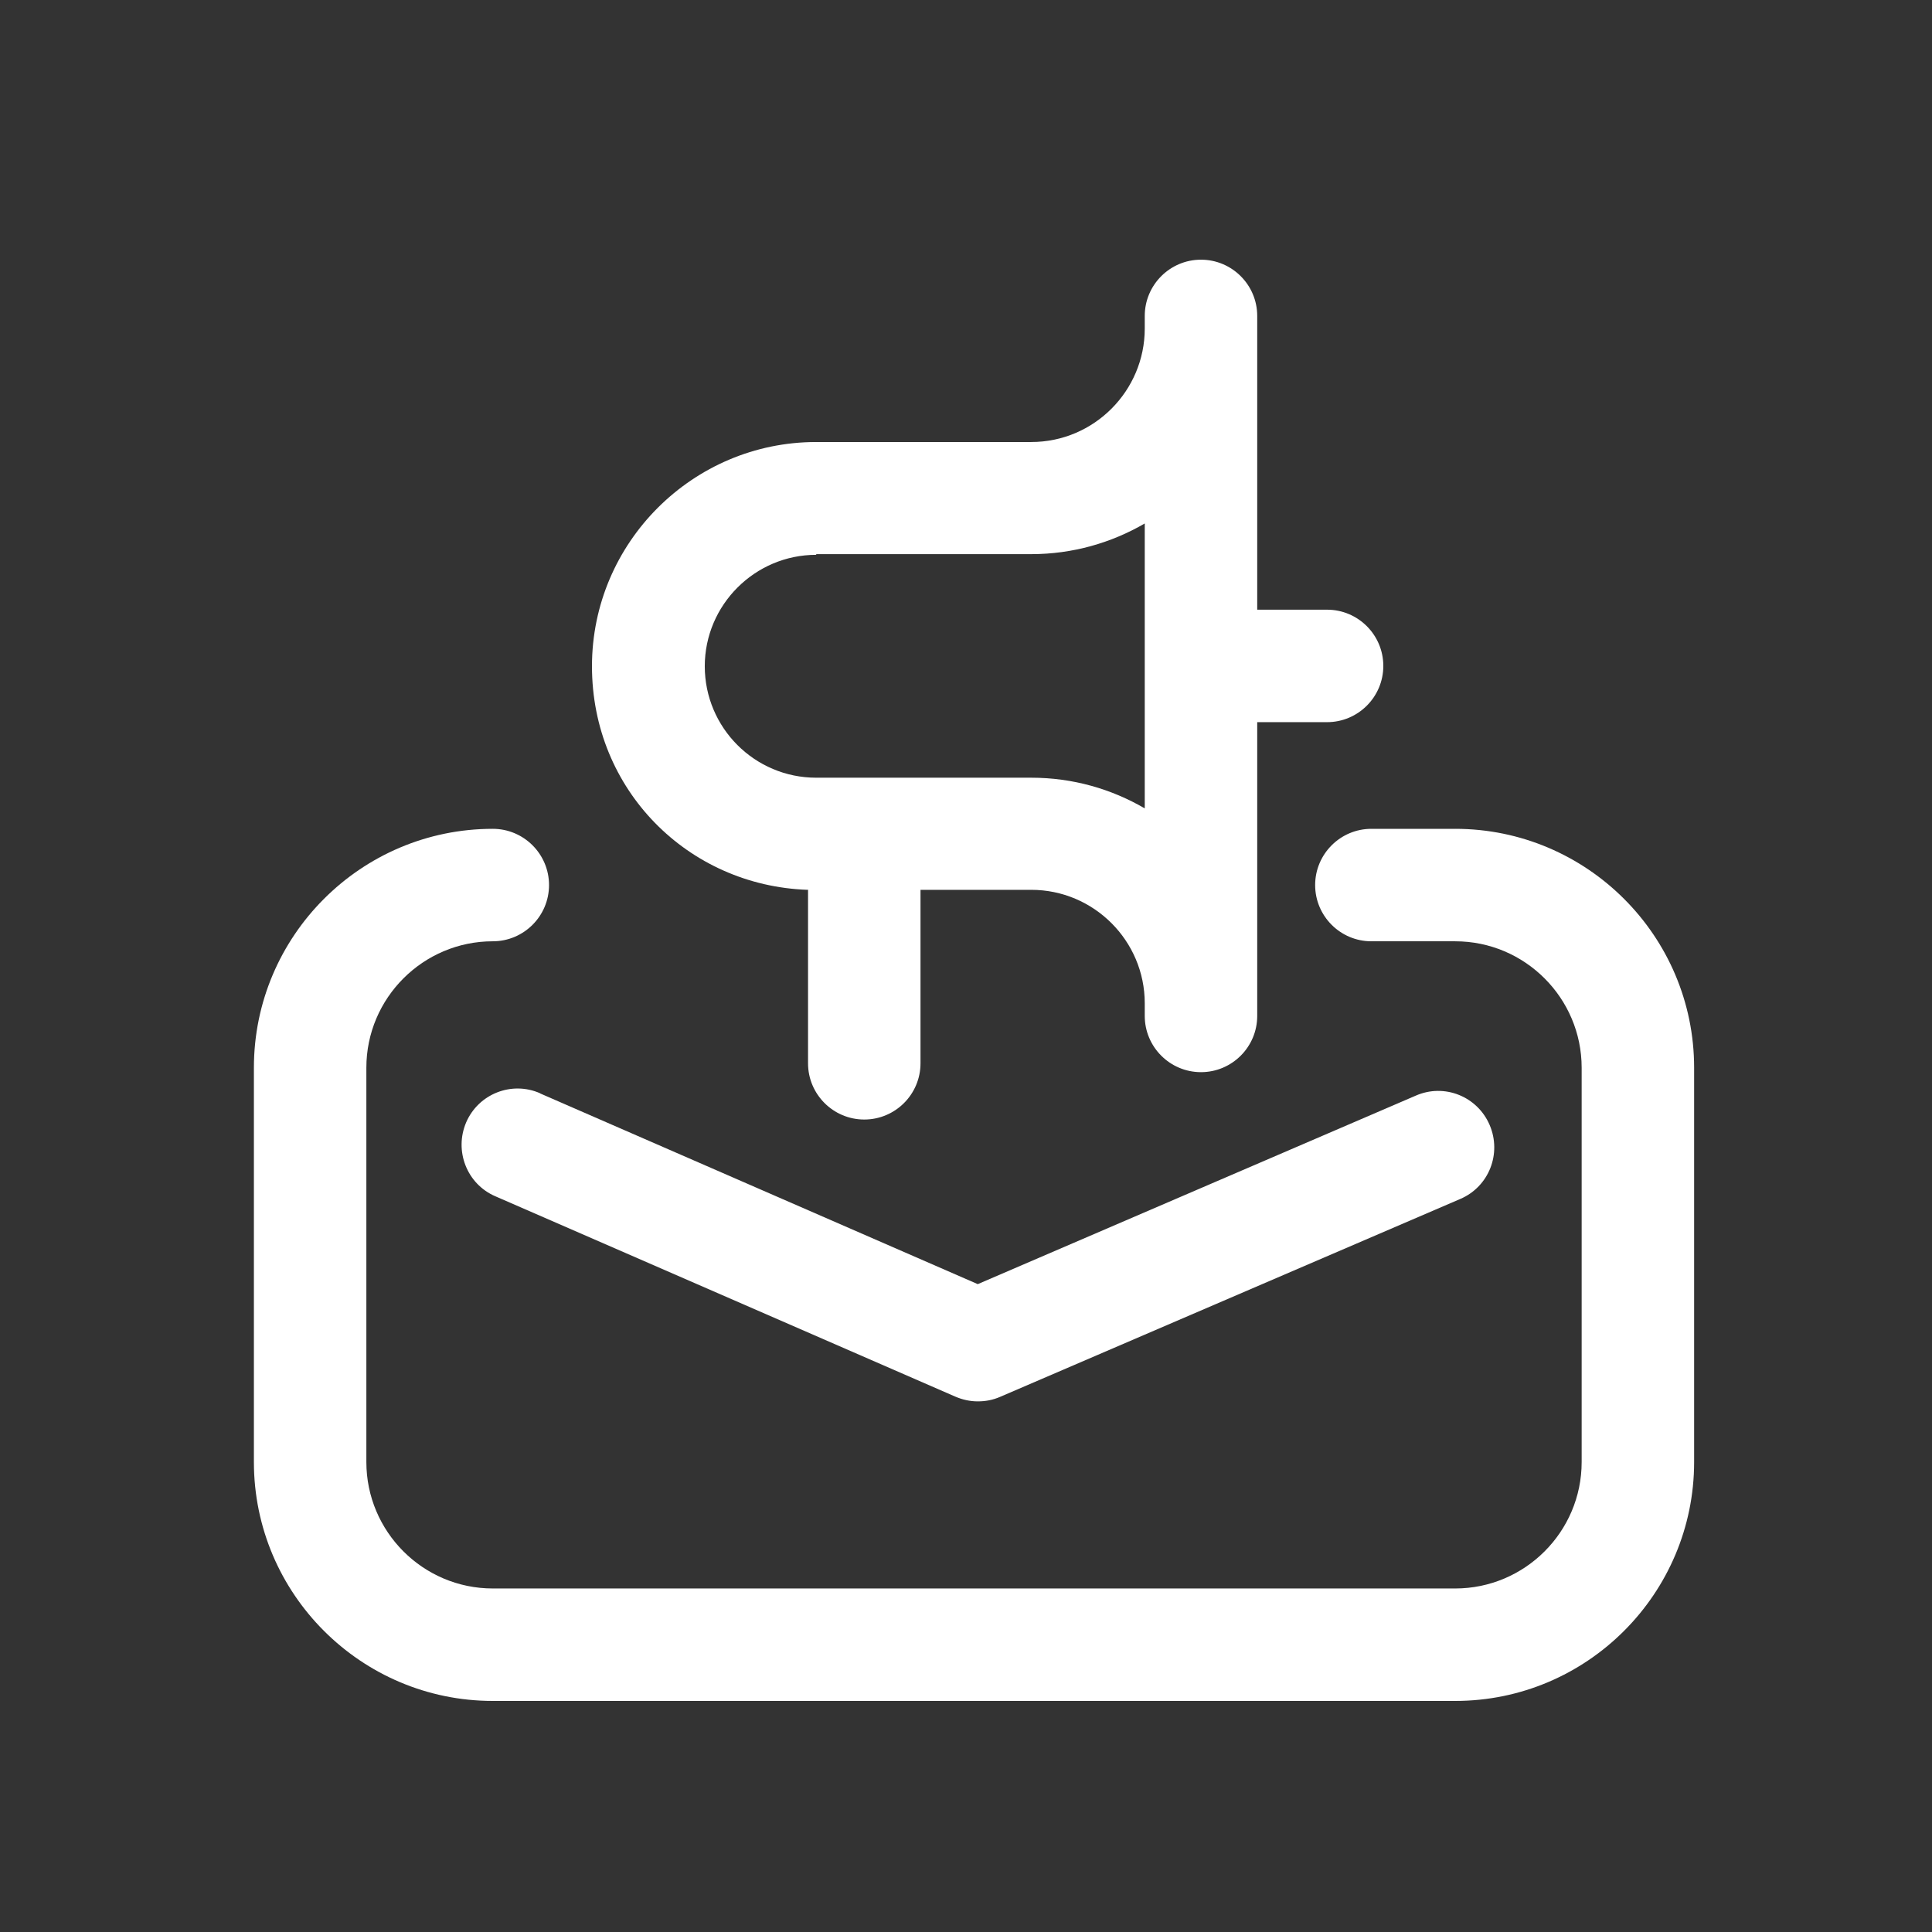
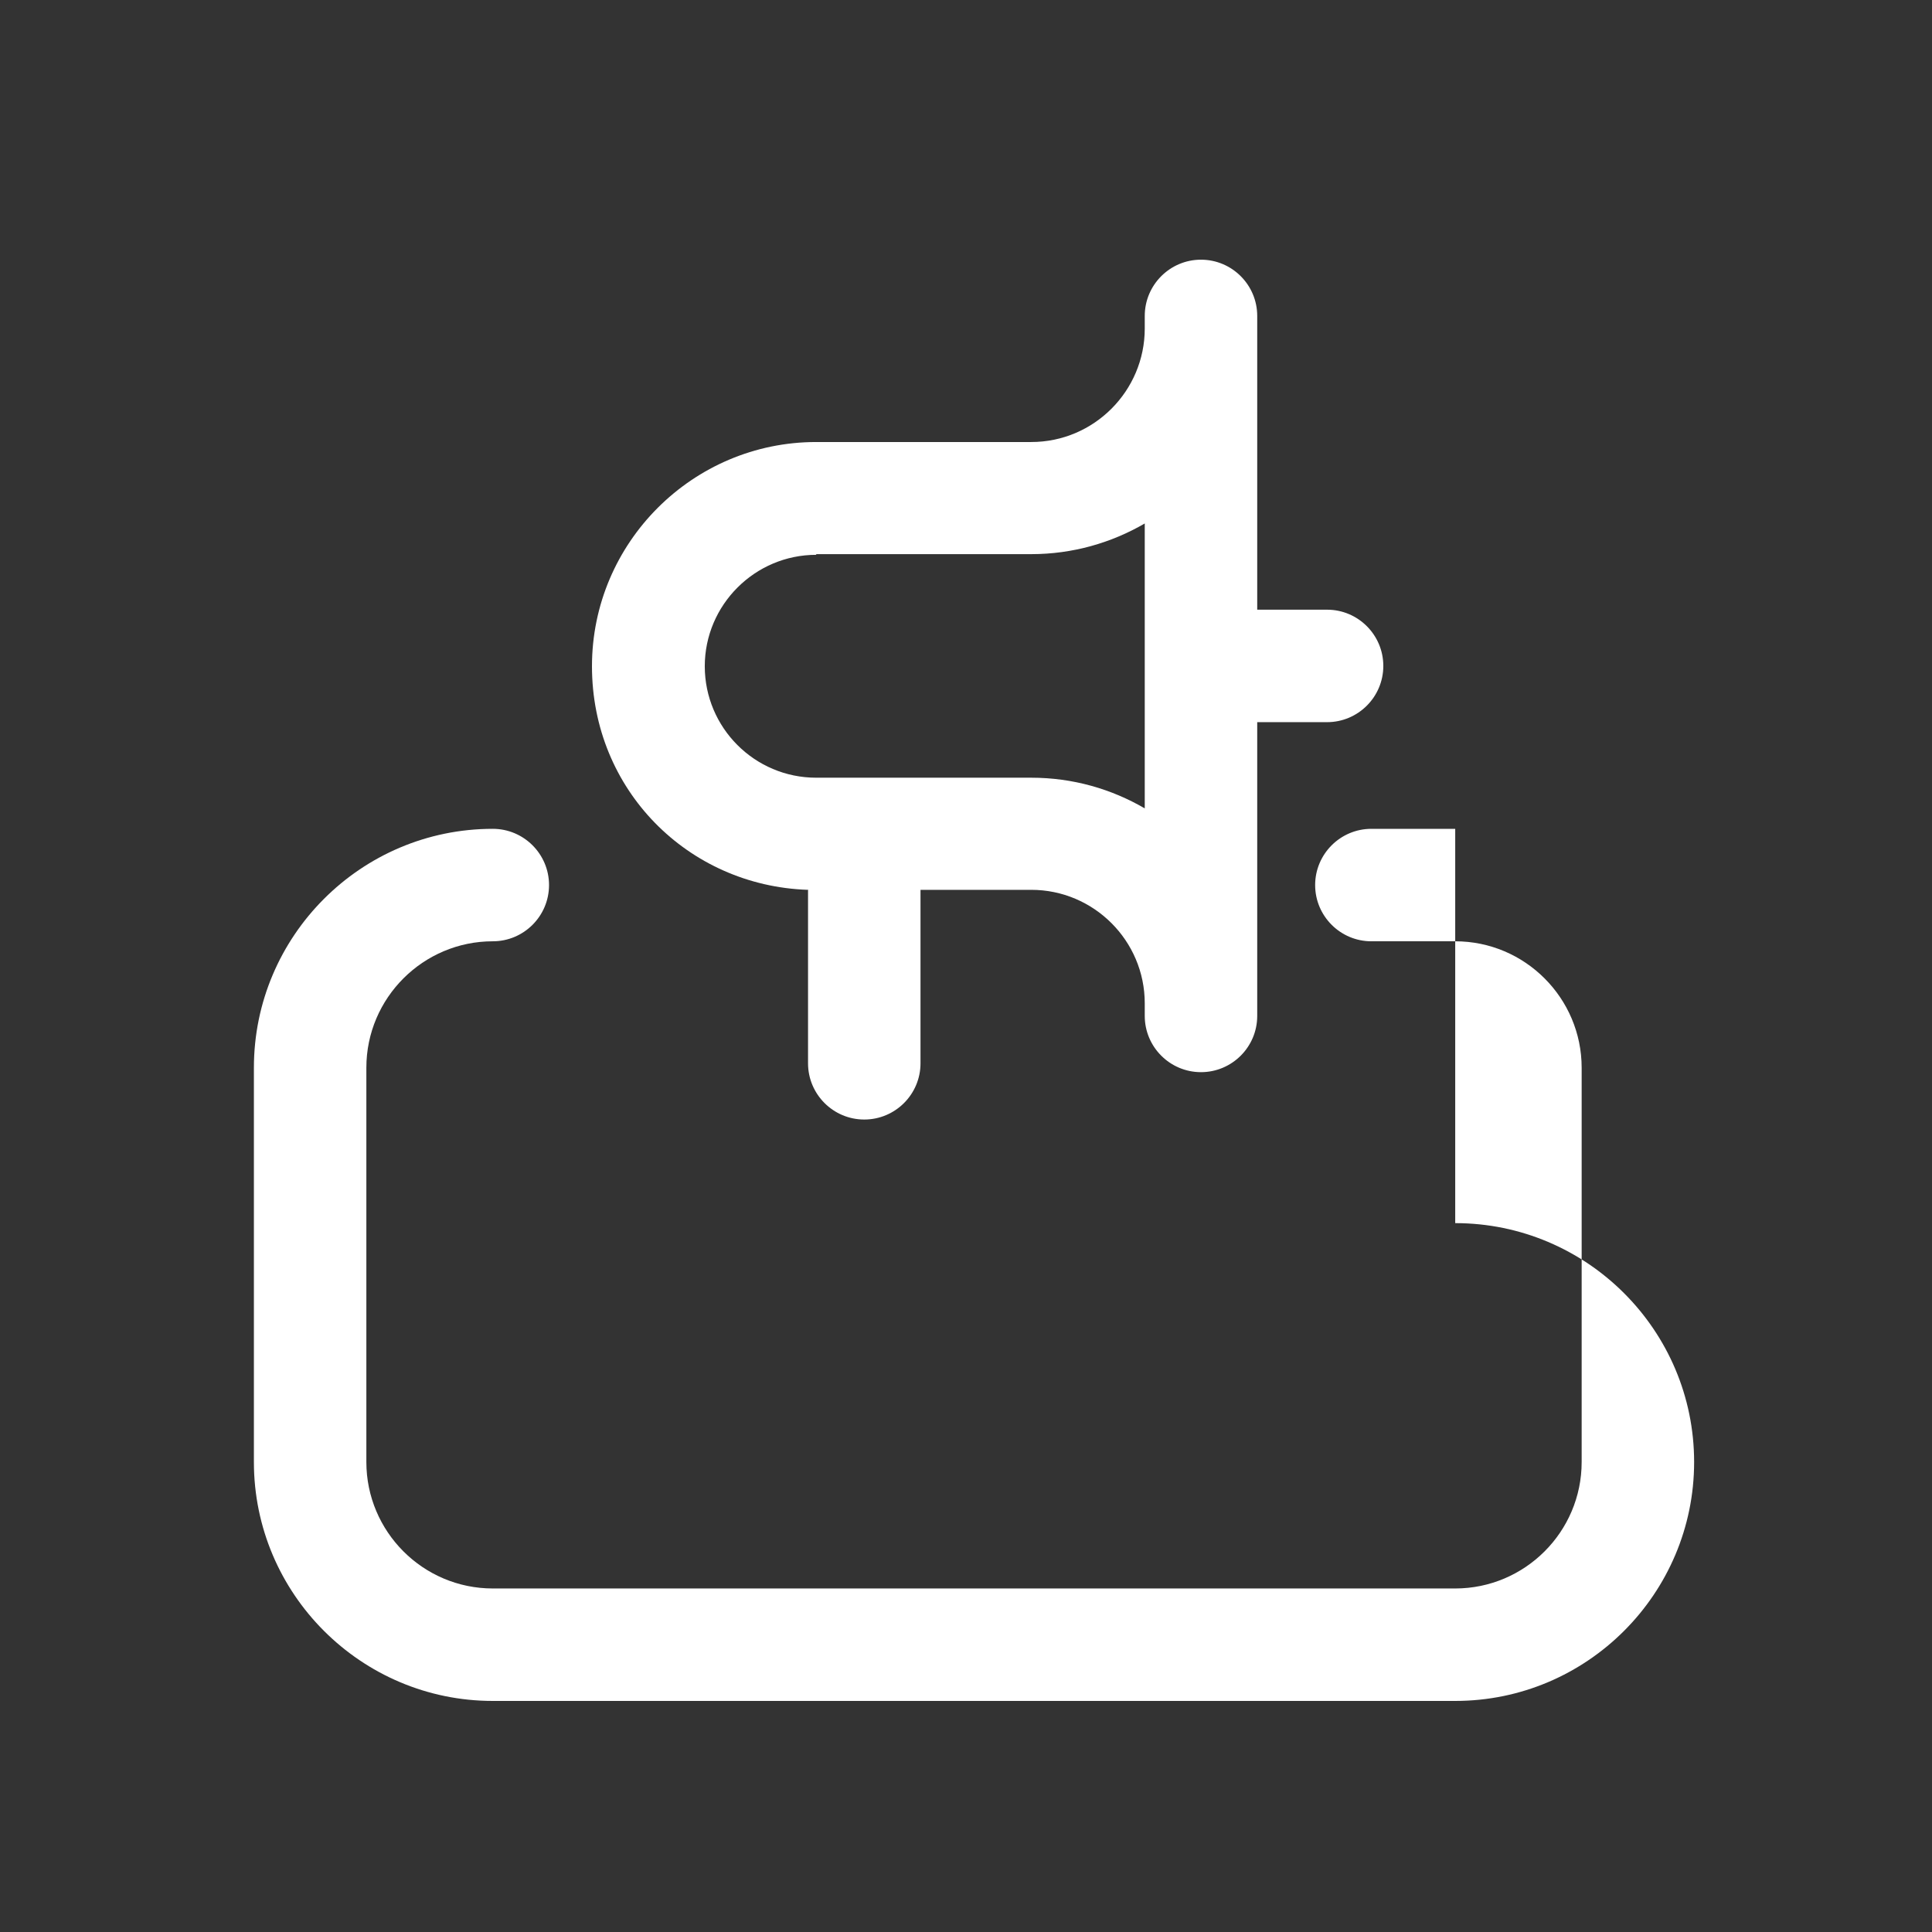
<svg xmlns="http://www.w3.org/2000/svg" id="a" data-name="Calque 1" viewBox="0 0 56.69 56.69">
  <rect x="0" y="0" width="56.69" height="56.69" fill="#333333" stroke="none" />
  <defs>
    <style>
      .b {
        fill: #ffffff;
      }
      .b, .c {
        stroke-width: 0px;
      }
    </style>
  </defs>
  <g>
    <path class="b" d="M23.71,26.1v5.1c0,.91.74,1.65,1.65,1.65s1.65-.74,1.65-1.65v-5.09h3.25c1.83,0,3.33,1.49,3.33,3.33v.37c0,.91.74,1.65,1.65,1.65s1.65-.74,1.65-1.65v-8.62h2.05c.91,0,1.65-.74,1.65-1.65s-.74-1.65-1.65-1.65h-2.05v-8.62c0-.91-.74-1.65-1.65-1.65s-1.65.74-1.65,1.65v.37c0,1.83-1.49,3.33-3.33,3.33h-6.31c-3.62,0-6.58,2.95-6.58,6.58s2.82,6.44,6.33,6.56ZM23.95,16.26h6.31c1.21,0,2.35-.33,3.33-.9v8.36c-.98-.57-2.11-.9-3.33-.9h-6.31c-1.81,0-3.27-1.47-3.27-3.27s1.47-3.27,3.27-3.27Z" />
-     <path class="b" d="M42.7,24.32h-2.46c-.91,0-1.65.74-1.65,1.65s.74,1.65,1.65,1.65h2.46c2.05,0,3.71,1.67,3.71,3.71v11.57c0,2.05-1.67,3.71-3.71,3.71H14.46c-2.05,0-3.71-1.67-3.71-3.71v-11.57c0-2.05,1.67-3.71,3.71-3.71.91,0,1.65-.74,1.65-1.65s-.74-1.65-1.65-1.65c-3.87,0-7.01,3.15-7.01,7.01v11.57c0,3.87,3.15,7.01,7.01,7.01h28.24c3.87,0,7.01-3.15,7.01-7.01v-11.57c0-3.87-3.15-7.01-7.01-7.01Z" />
-     <path class="b" d="M15.85,32.08c-.84-.37-1.81.02-2.17.85-.36.84.02,1.81.85,2.17l13.5,5.88c.21.09.43.14.66.14s.44-.04.65-.13l13.51-5.81c.84-.36,1.22-1.33.86-2.17-.36-.84-1.33-1.23-2.17-.86l-12.85,5.53-12.85-5.6Z" />
+     <path class="b" d="M42.7,24.32h-2.46c-.91,0-1.65.74-1.65,1.65s.74,1.65,1.65,1.65h2.46c2.05,0,3.71,1.67,3.71,3.71v11.57c0,2.05-1.67,3.71-3.71,3.71H14.46c-2.05,0-3.71-1.67-3.71-3.71v-11.57c0-2.05,1.67-3.71,3.71-3.71.91,0,1.65-.74,1.65-1.65s-.74-1.65-1.65-1.65c-3.87,0-7.01,3.15-7.01,7.01v11.57c0,3.87,3.15,7.01,7.01,7.01h28.24c3.87,0,7.01-3.15,7.01-7.01c0-3.87-3.15-7.01-7.01-7.01Z" />
  </g>
</svg>